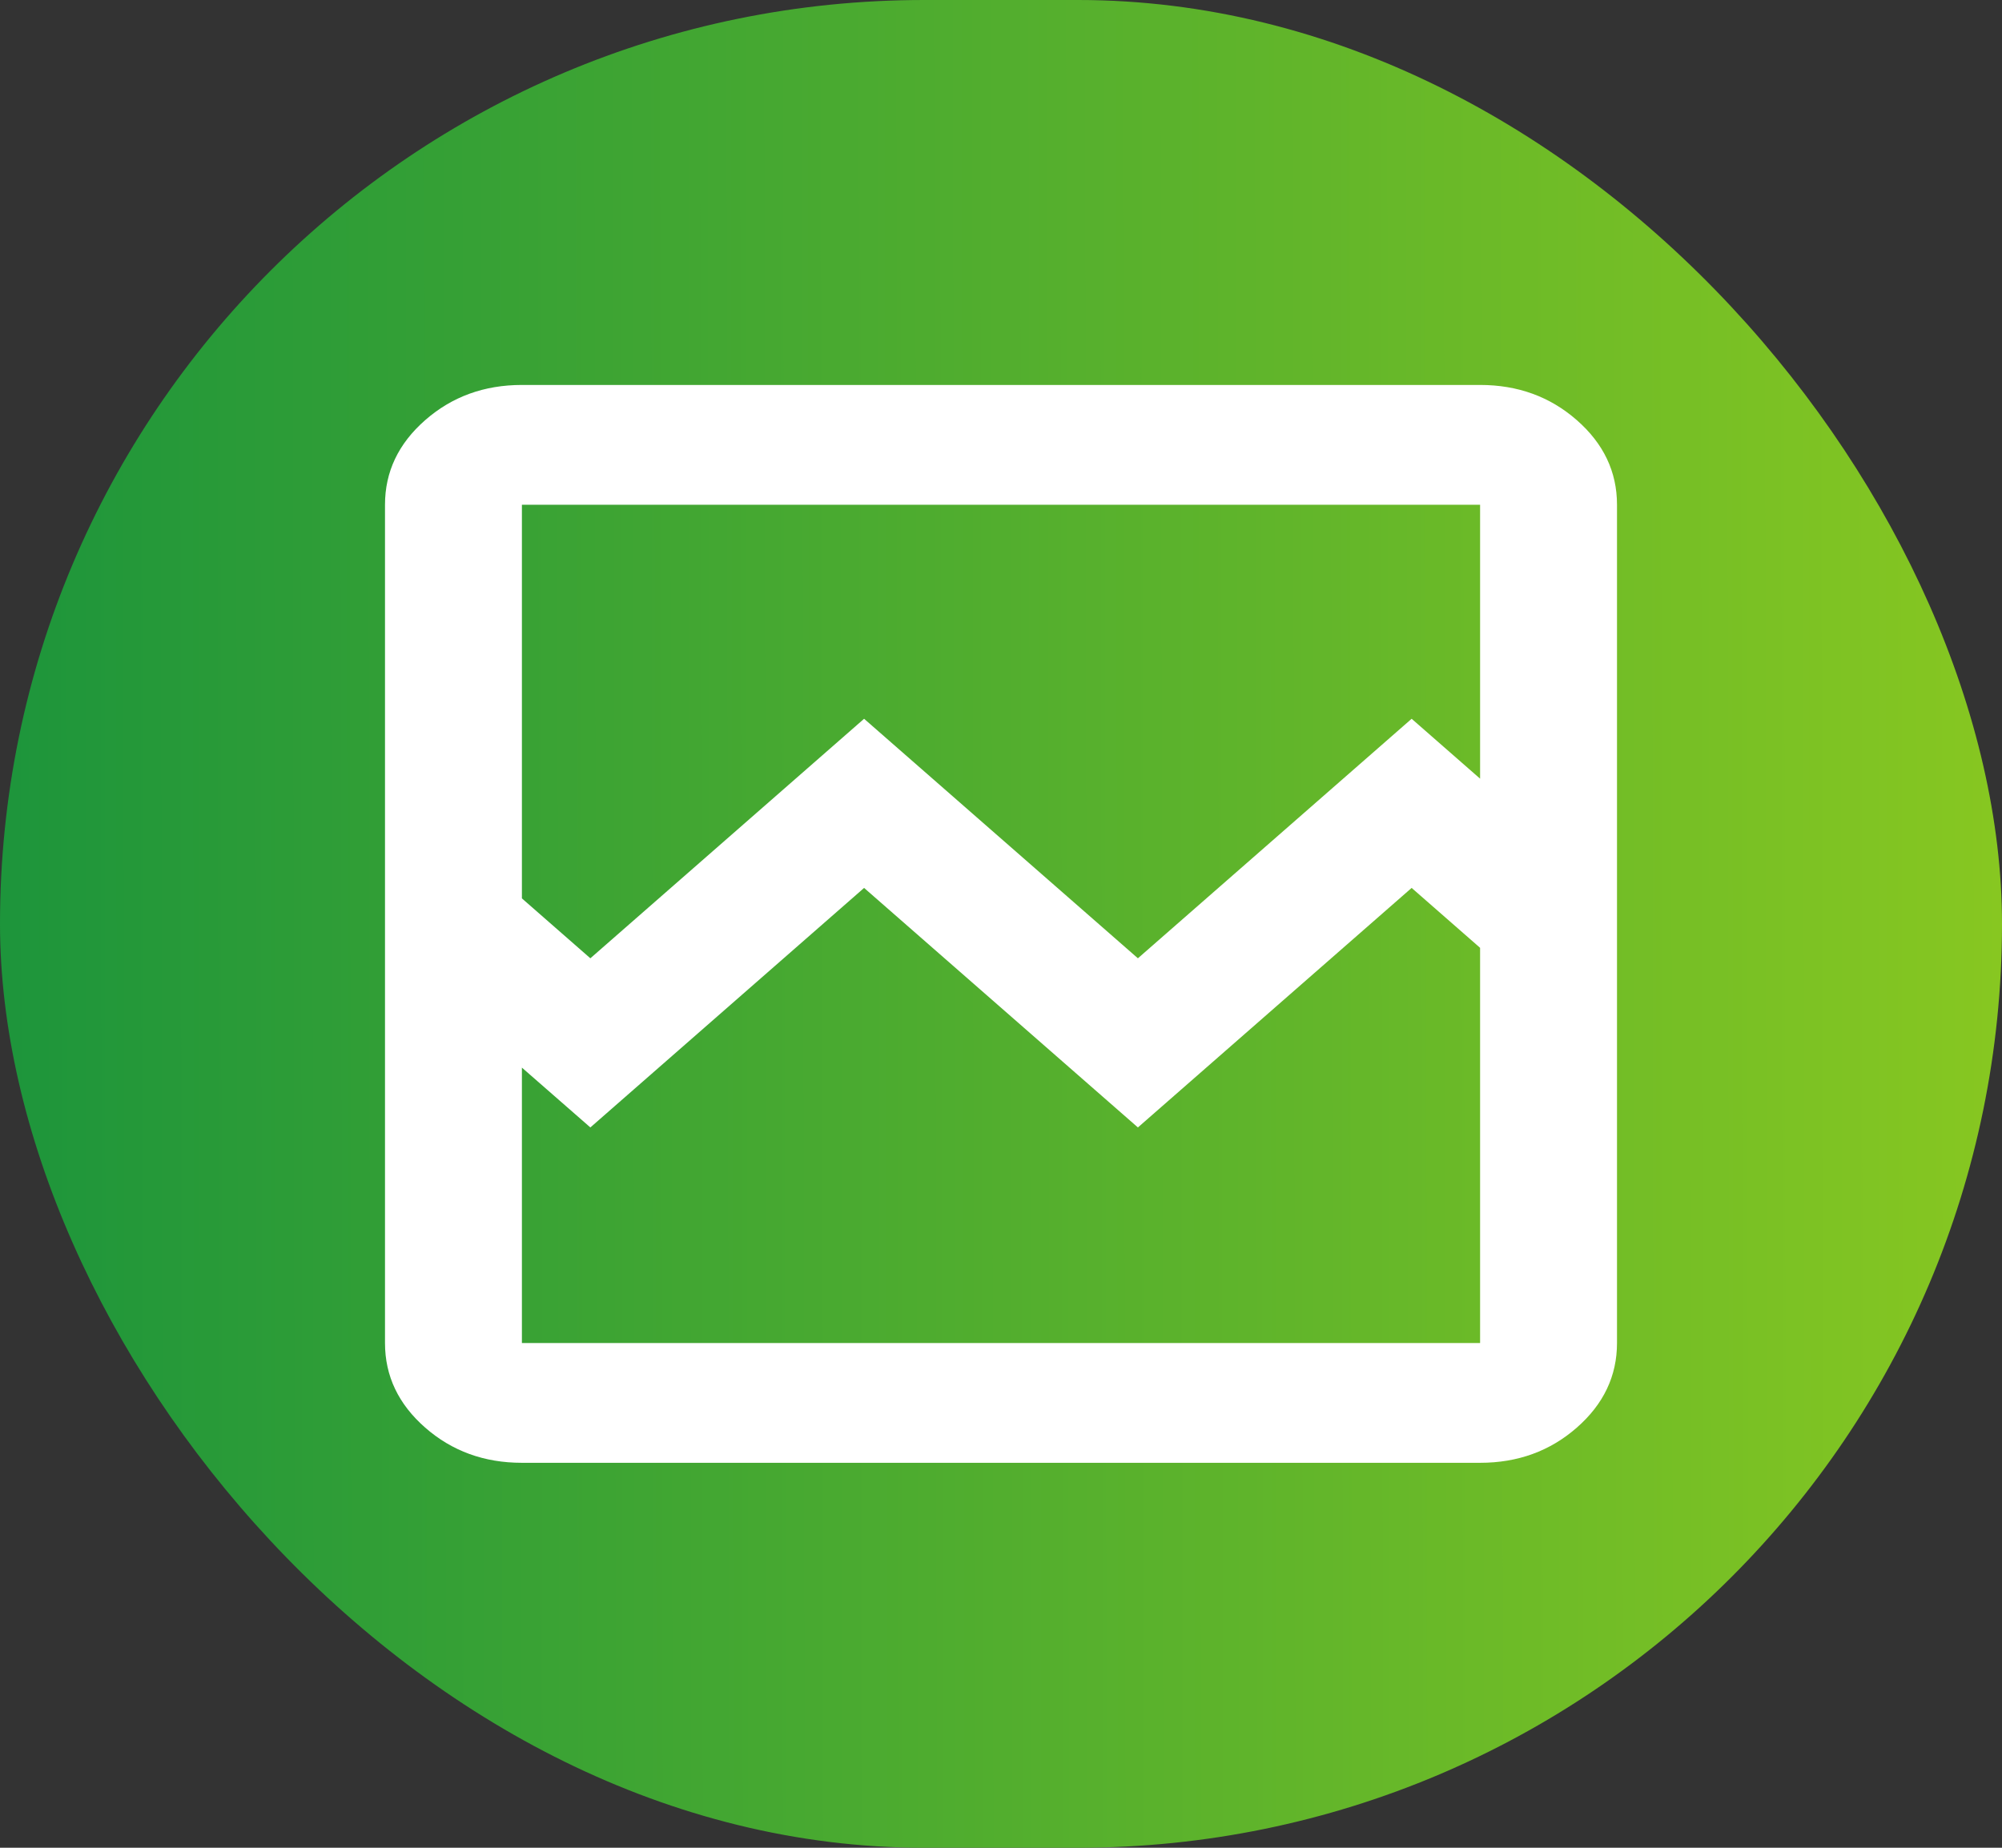
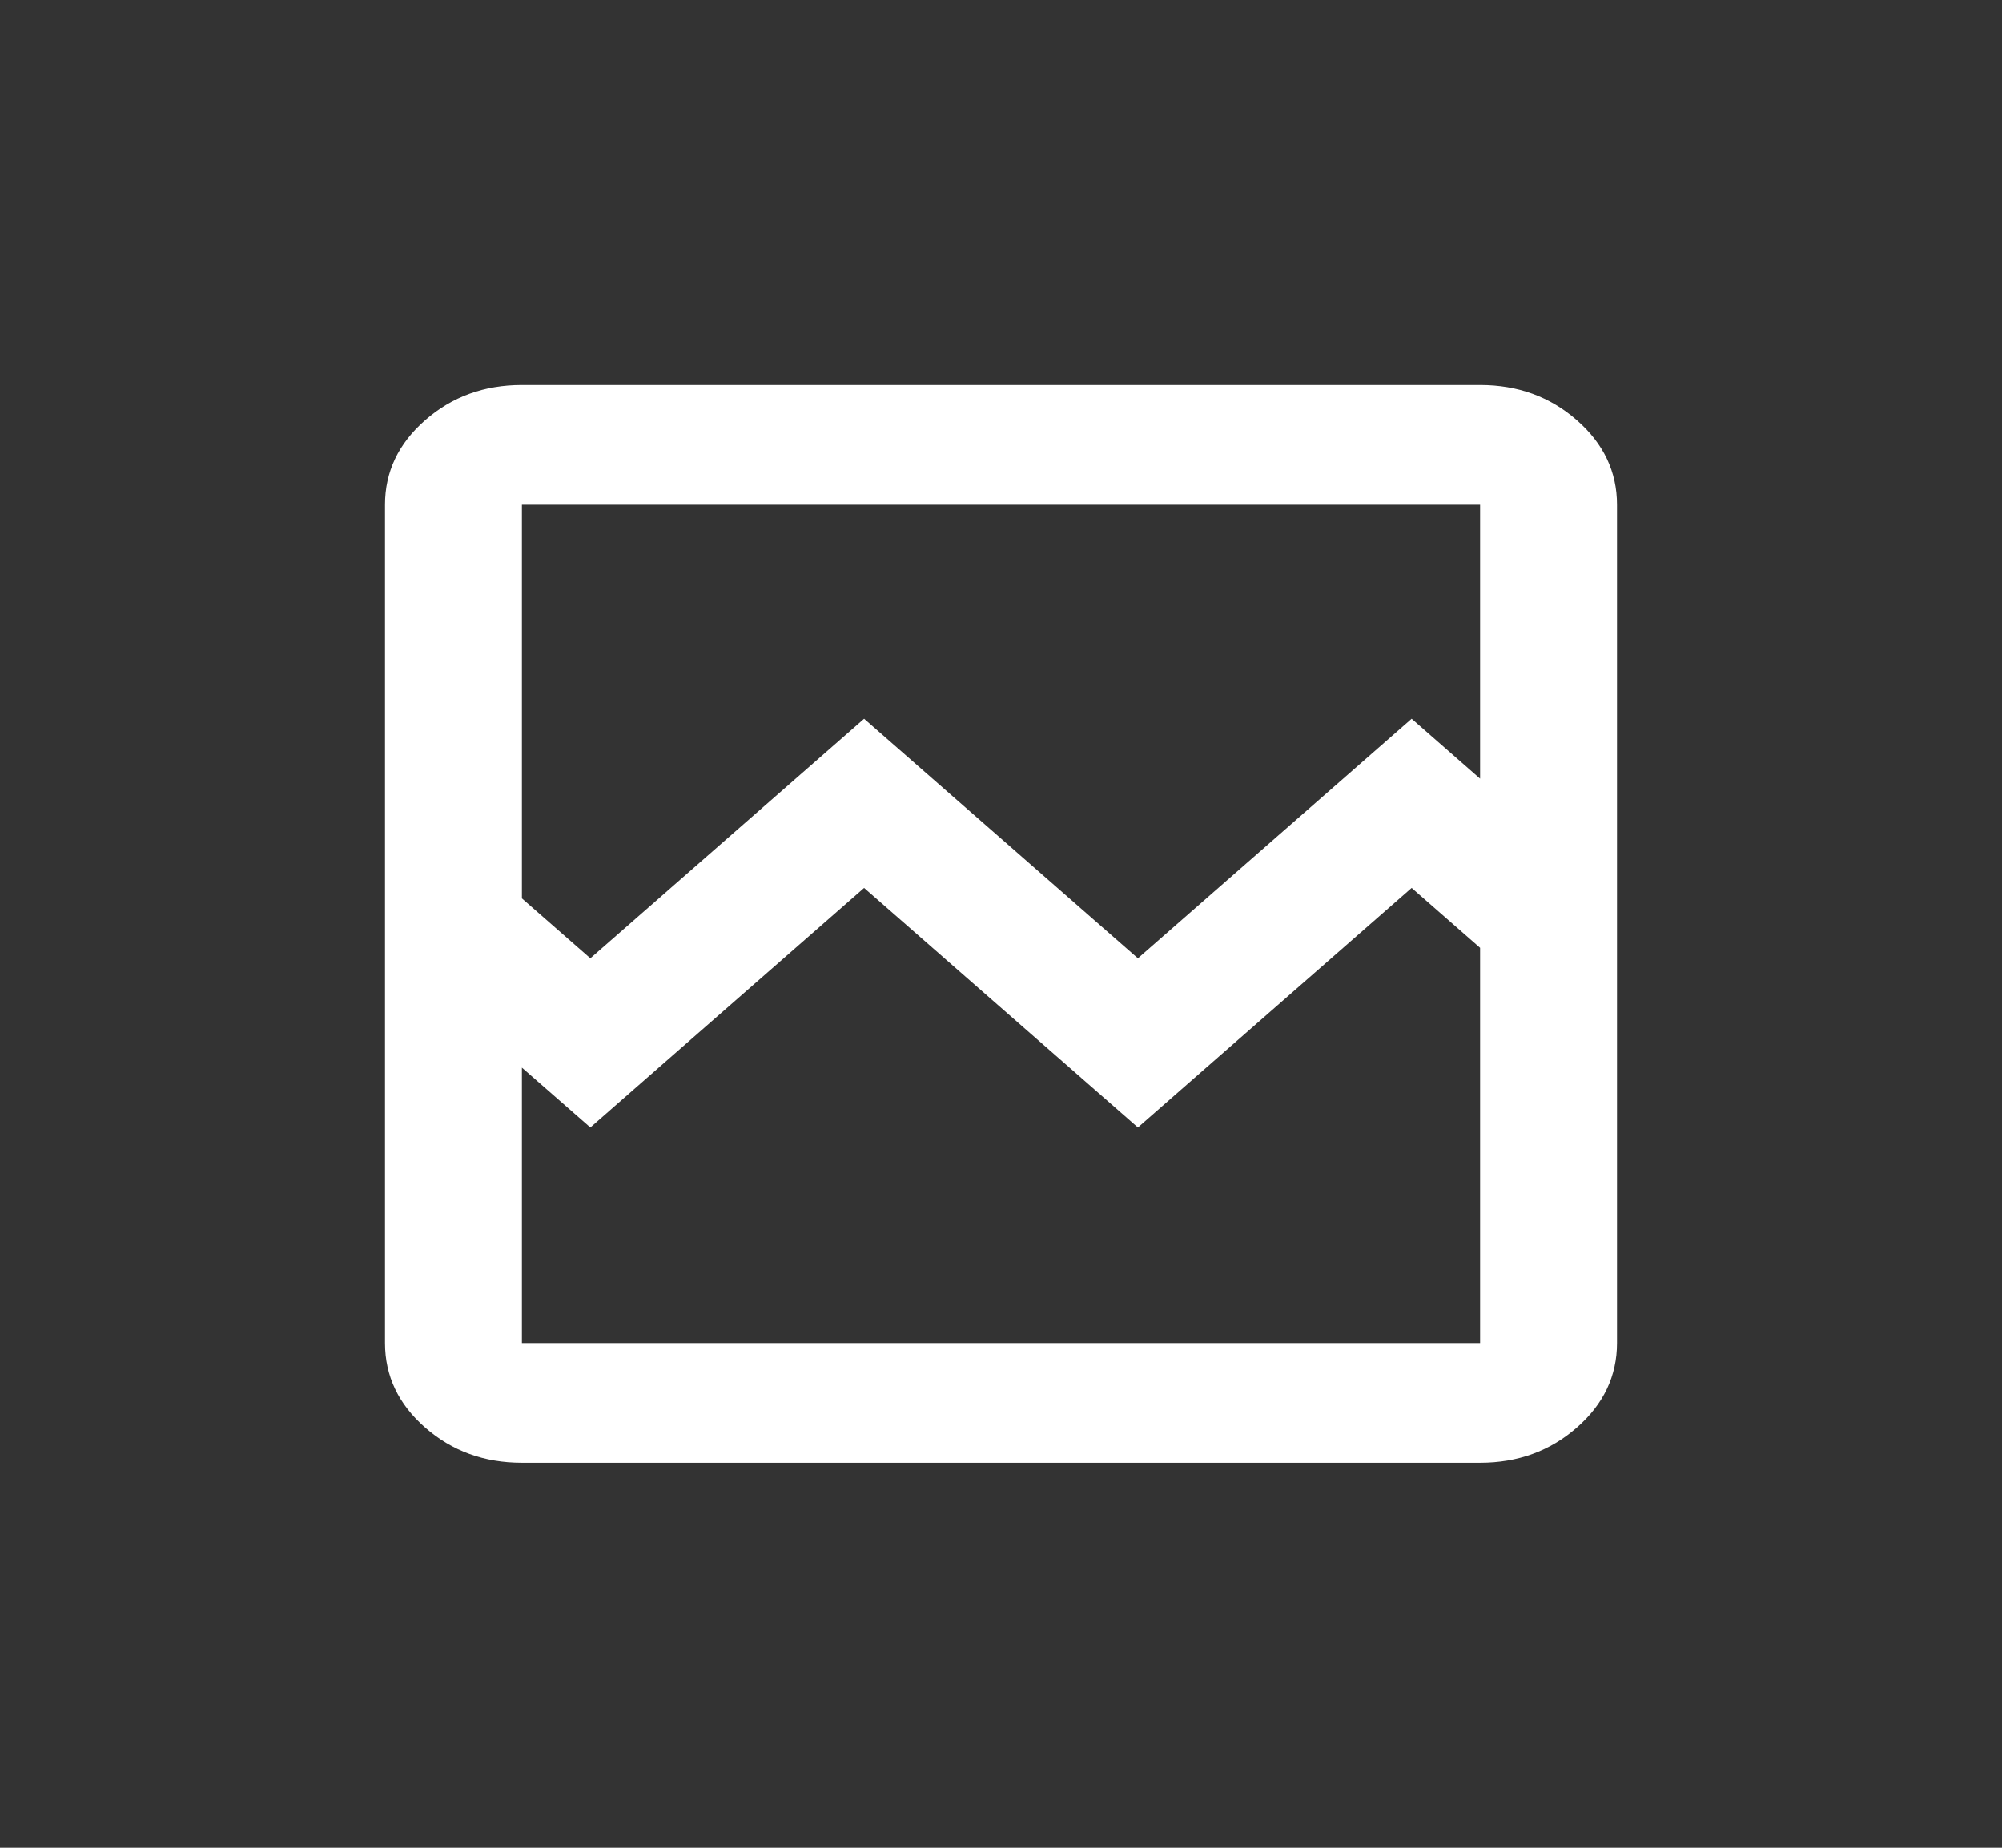
<svg xmlns="http://www.w3.org/2000/svg" width="26" height="24" viewBox="0 0 26 24" fill="none">
  <rect x="0" y="0" width="26" height="24" fill="#333333" stroke="none" />
-   <rect width="26" height="24" rx="12" fill="url(#paint0_linear_48_288)" />
-   <path d="M6.778 19C6.289 19 5.87 18.848 5.522 18.543C5.174 18.238 5 17.872 5 17.444V6.556C5 6.128 5.174 5.762 5.522 5.457C5.87 5.152 6.289 5 6.778 5H19.222C19.711 5 20.13 5.152 20.478 5.457C20.826 5.762 21 6.128 21 6.556V17.444C21 17.872 20.826 18.238 20.478 18.543C20.13 18.848 19.711 19 19.222 19H6.778ZM7.667 12.447L11.222 9.336L14.778 12.447L18.333 9.336L19.222 10.114V6.556H6.778V11.669L7.667 12.447ZM6.778 17.444H19.222V12.311L18.333 11.533L14.778 14.644L11.222 11.533L7.667 14.644L6.778 13.867V17.444ZM6.778 17.444V12.311V13.867V6.556V17.444Z" fill="white" />
+   <path d="M6.778 19C6.289 19 5.87 18.848 5.522 18.543C5.174 18.238 5 17.872 5 17.444V6.556C5 6.128 5.174 5.762 5.522 5.457C5.87 5.152 6.289 5 6.778 5H19.222C19.711 5 20.13 5.152 20.478 5.457C20.826 5.762 21 6.128 21 6.556V17.444C21 17.872 20.826 18.238 20.478 18.543C20.13 18.848 19.711 19 19.222 19H6.778ZM7.667 12.447L11.222 9.336L14.778 12.447L18.333 9.336L19.222 10.114V6.556H6.778V11.669L7.667 12.447ZM6.778 17.444H19.222V12.311L18.333 11.533L14.778 14.644L11.222 11.533L7.667 14.644L6.778 13.867V17.444M6.778 17.444V12.311V13.867V6.556V17.444Z" fill="white" />
  <defs>
    <linearGradient id="paint0_linear_48_288" x1="26" y1="7.199" x2="-0.001" y2="7.239" gradientUnits="userSpaceOnUse">
      <stop stop-color="#87C721" />
      <stop offset="1" stop-color="#1D953B" />
    </linearGradient>
  </defs>
</svg>